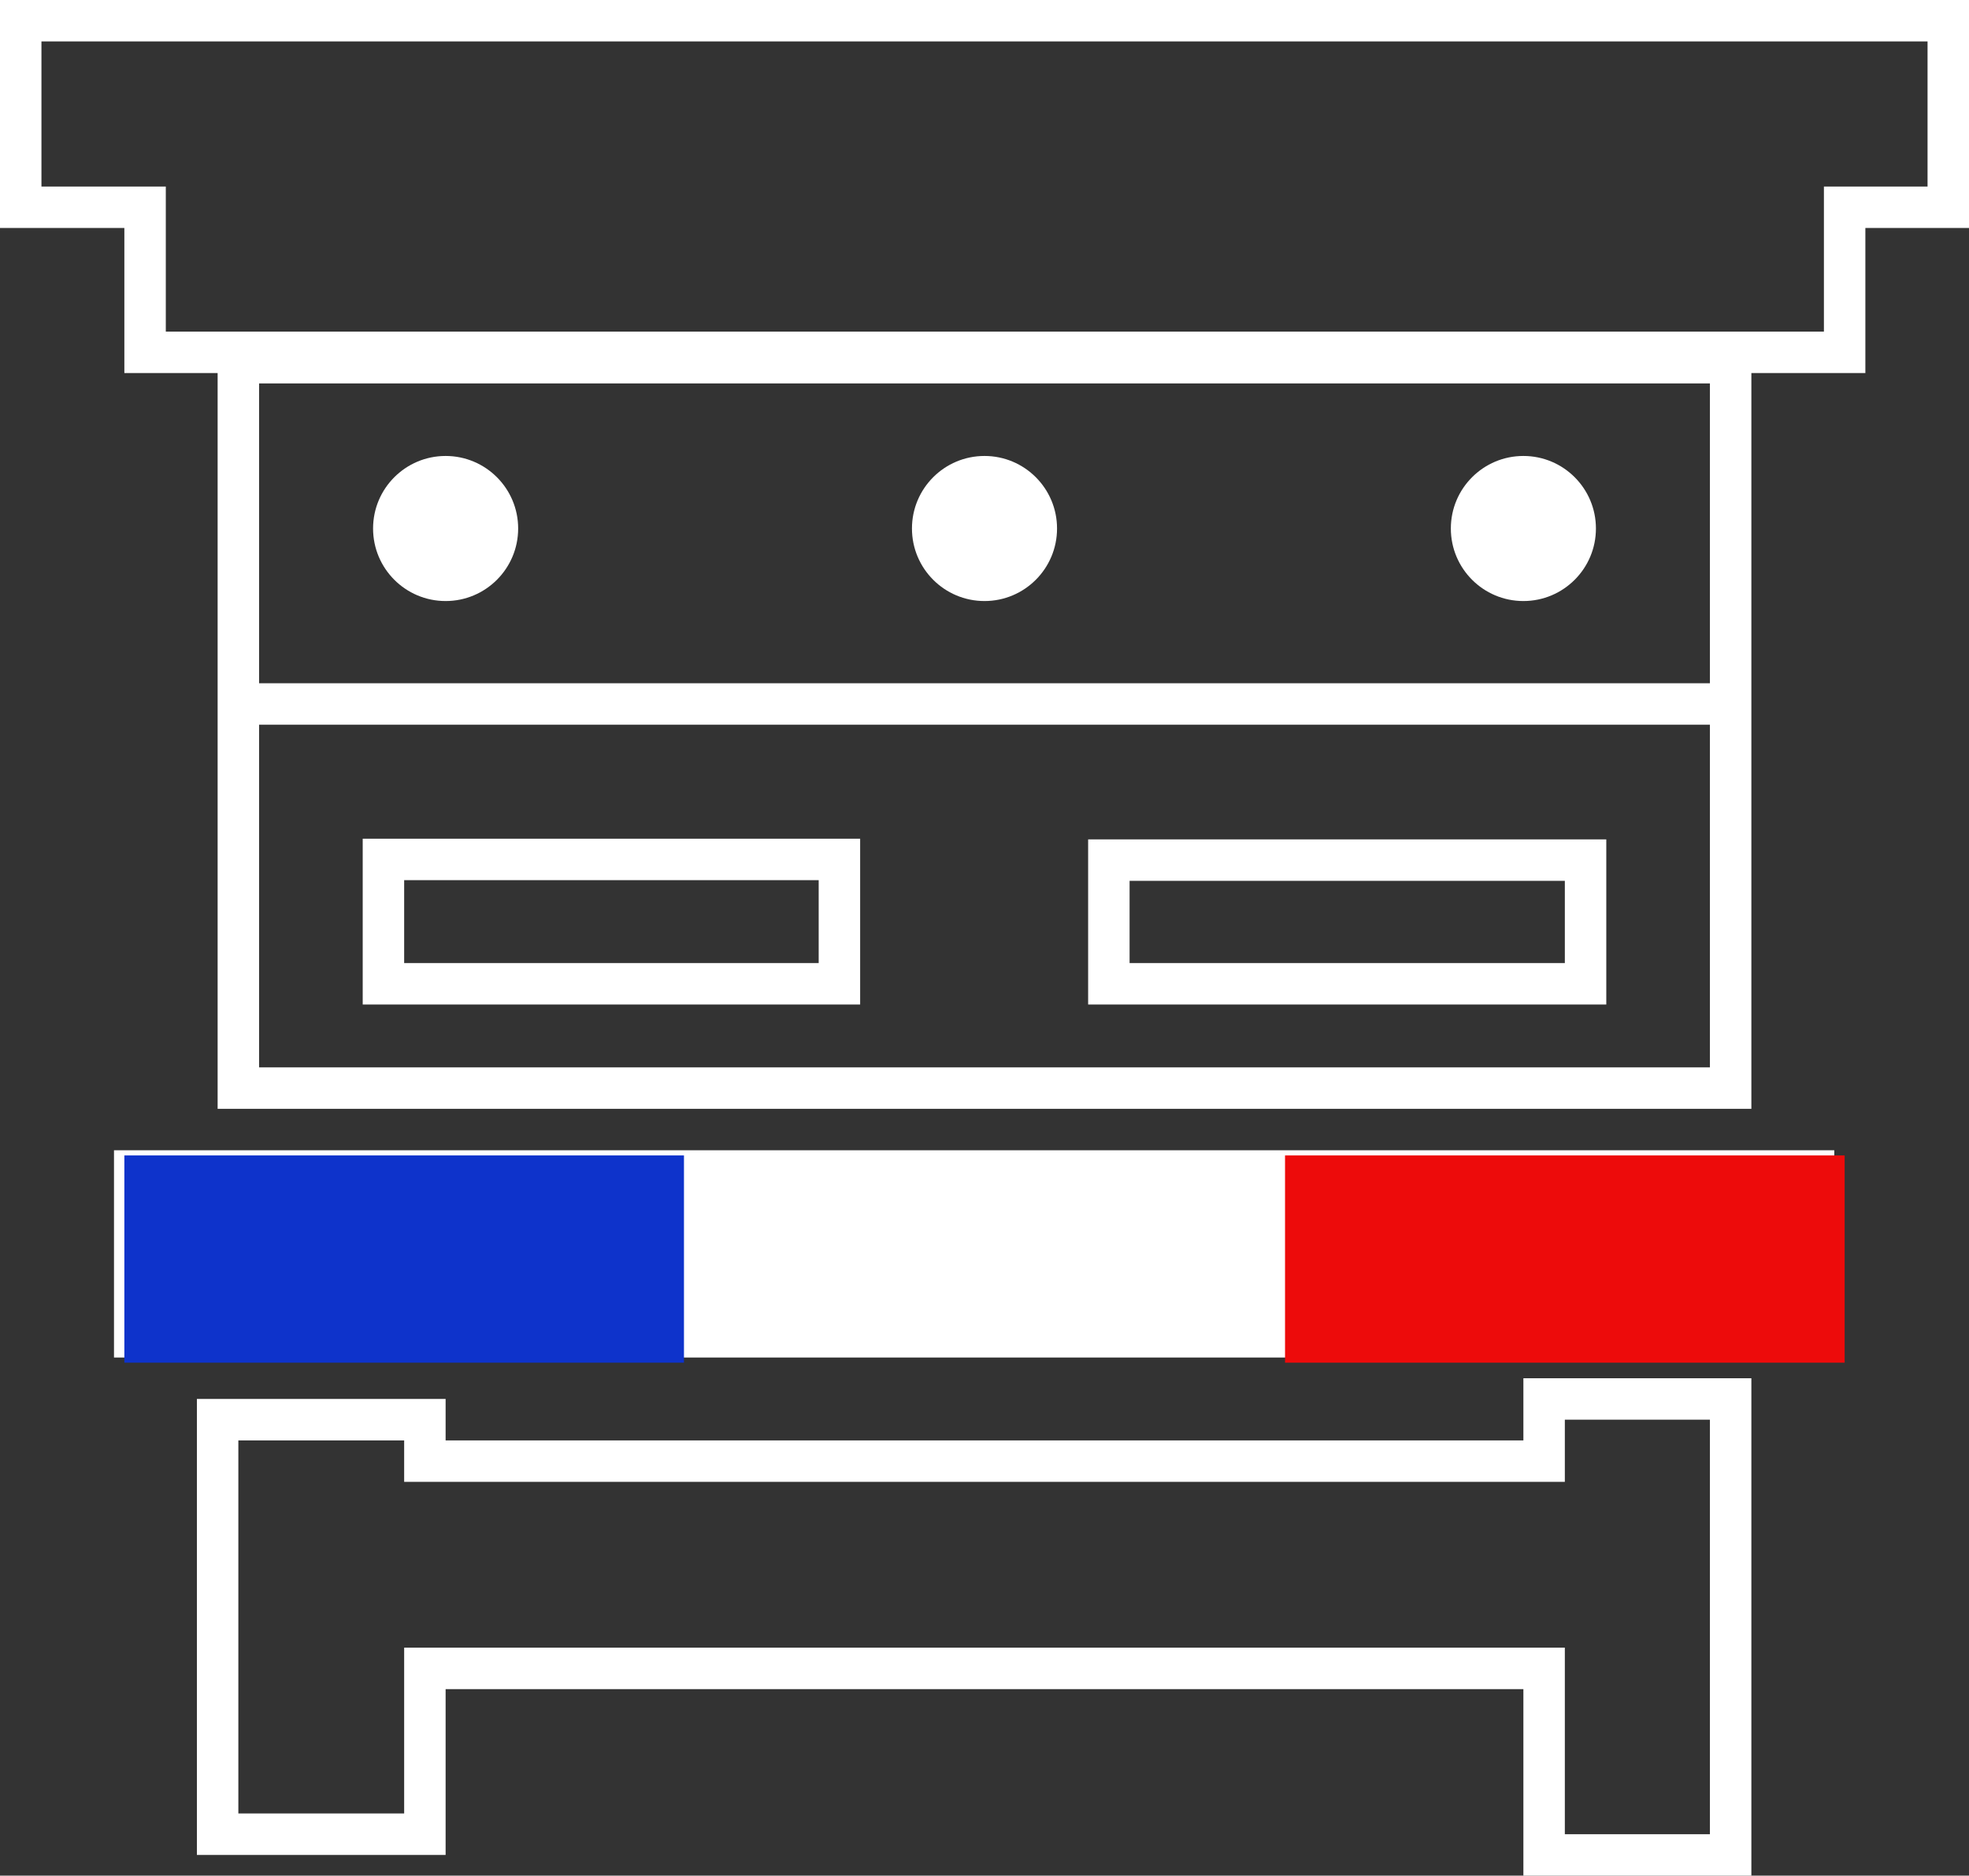
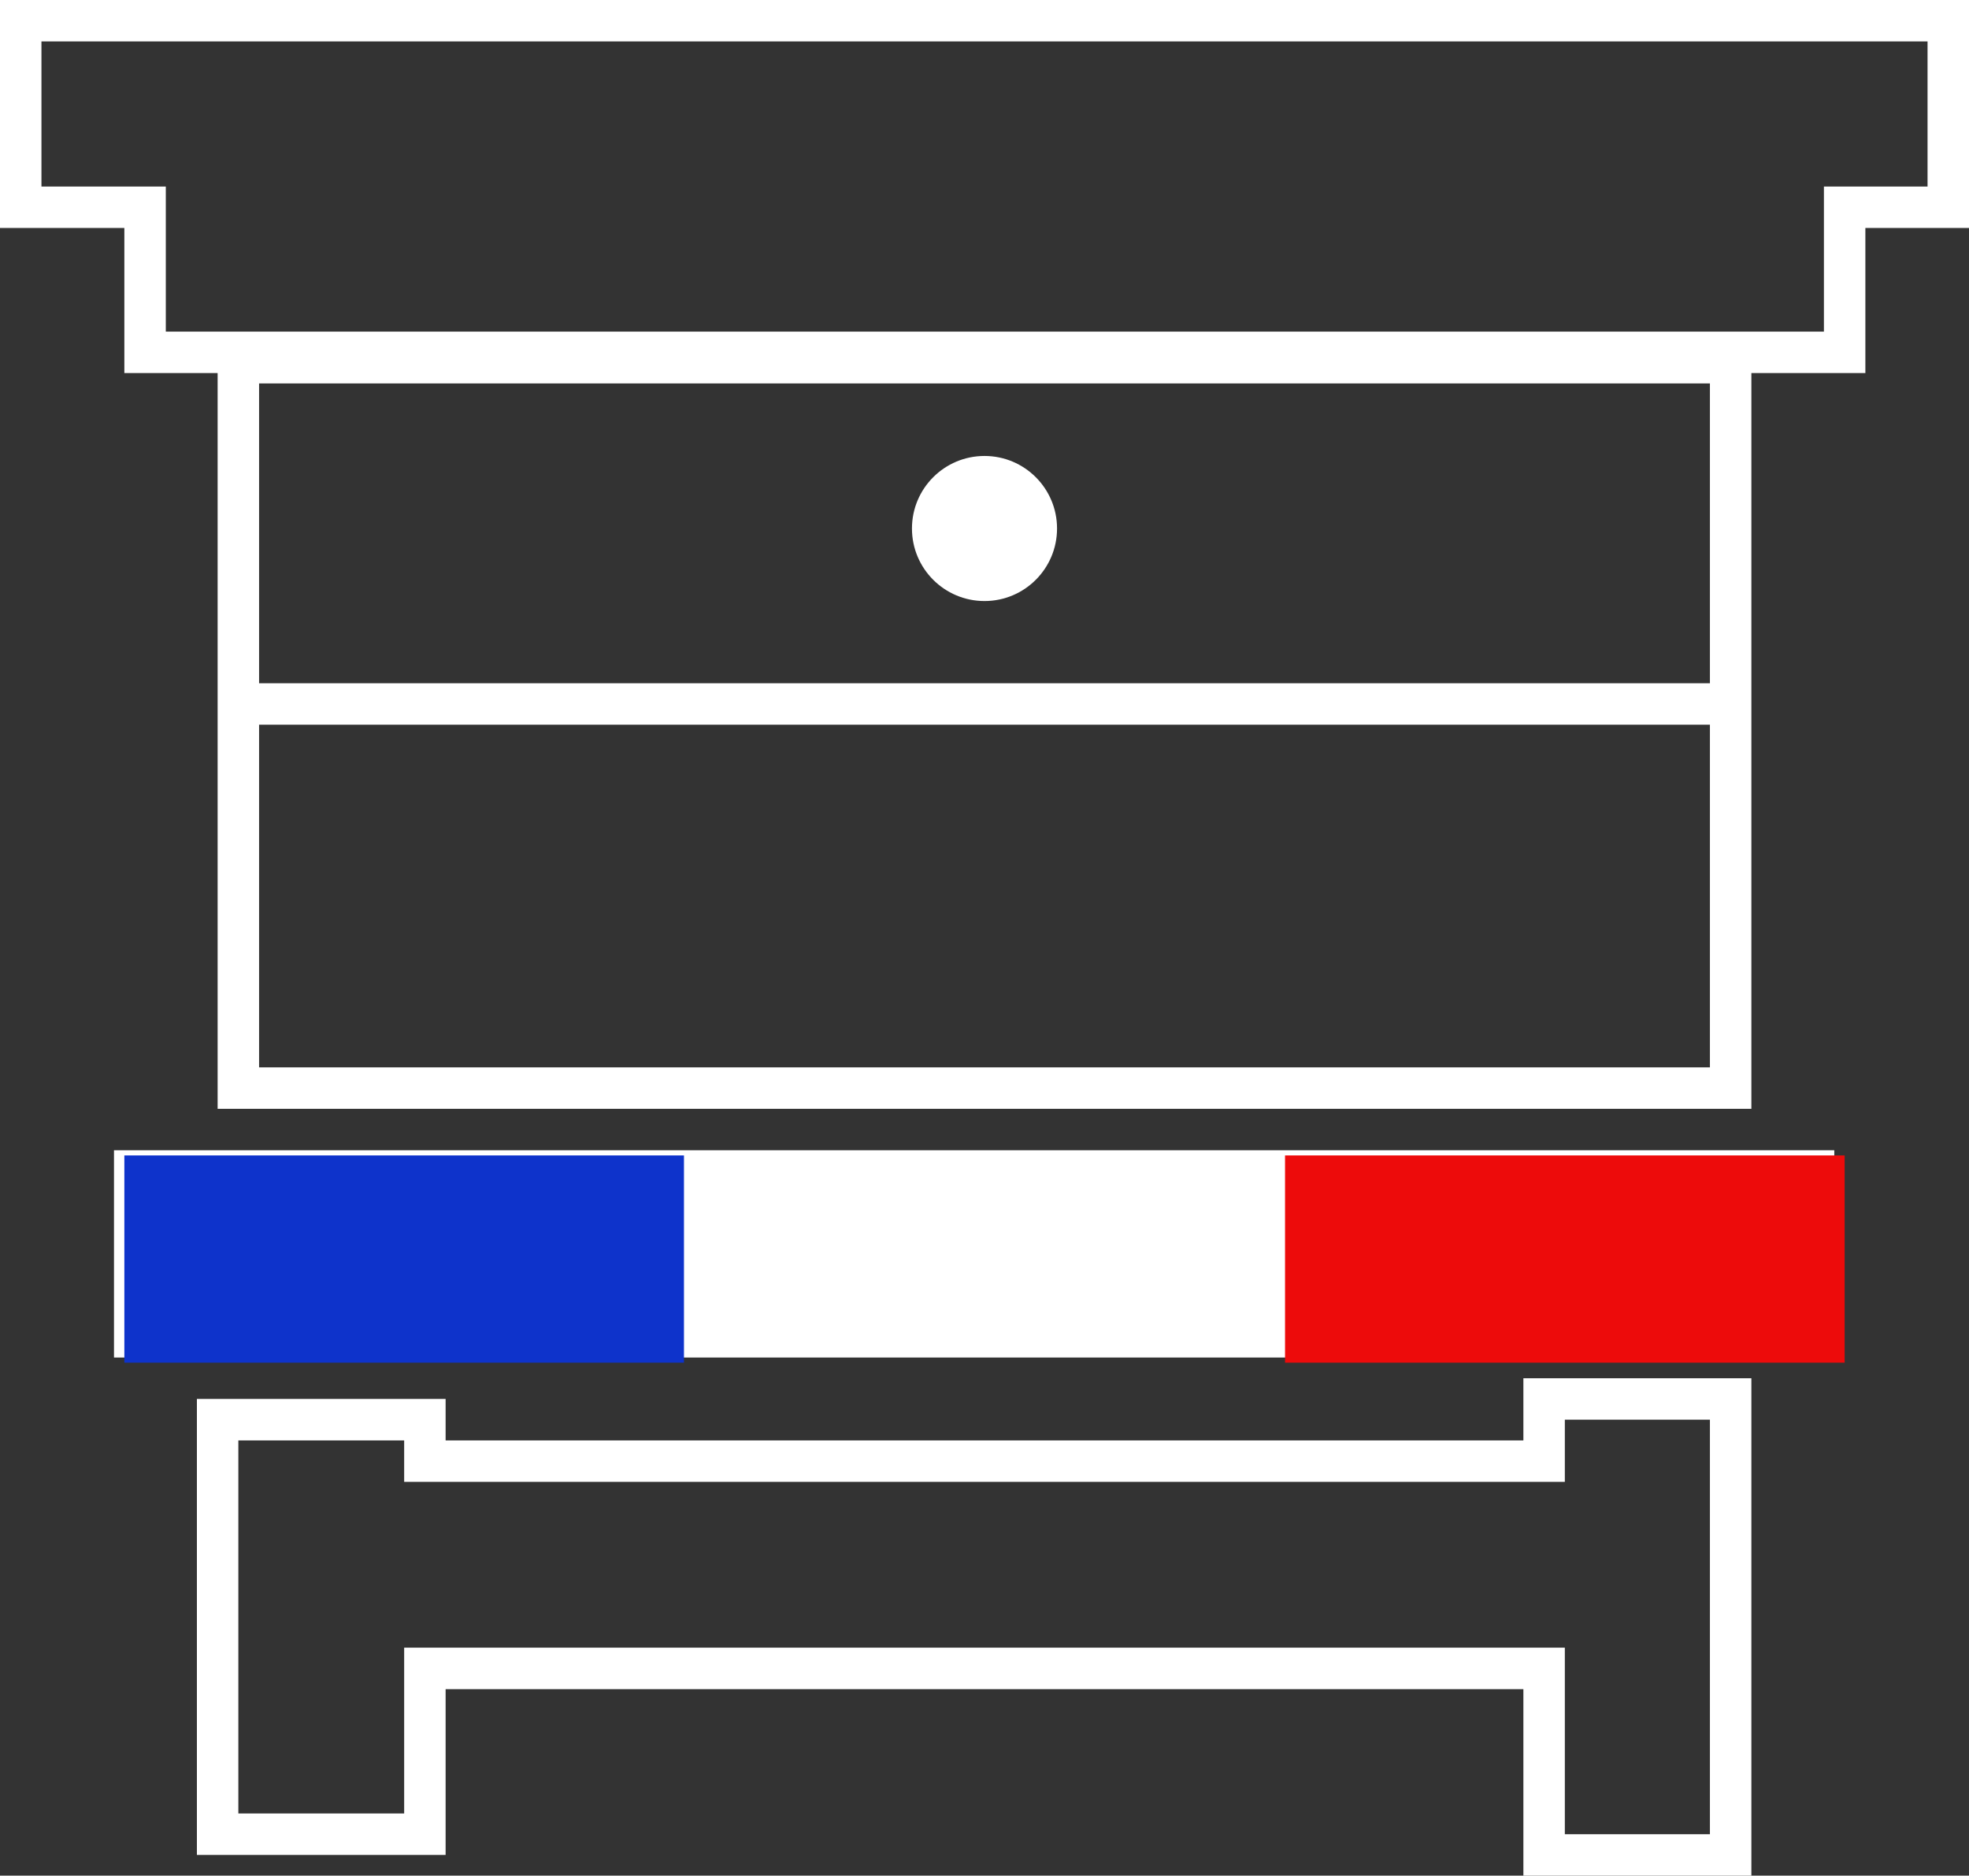
<svg xmlns="http://www.w3.org/2000/svg" width="95" height="90.499" viewBox="0 0 95 90.499">
  <rect x="0" y="0" width="95" height="90.499" fill="#333333" stroke="none" />
  <g id="Groupe_219" data-name="Groupe 219" transform="translate(-229.413 -310.533)">
    <g id="Groupe_218" data-name="Groupe 218">
-       <rect id="Rectangle_9" data-name="Rectangle 9" width="72" height="35" transform="translate(240.913 328.033)" fill="none" />
      <path id="Tracé_2630" data-name="Tracé 2630" d="M313.913,364.033h-74v-37h74Zm-72-2h70v-33h-70Z" fill="#fff" />
    </g>
    <rect id="Rectangle_10" data-name="Rectangle 10" width="83" height="10" transform="translate(234.913 366.033)" fill="#fff" />
    <path id="Tracé_2631" data-name="Tracé 2631" d="M313.913,401.032h-11v-9h-52v8h-12v-22h12v2h52v-3h11Zm-9-2h7v-20h-7v3h-56v-2h-8v18h8v-8h56Z" fill="#fff" />
    <path id="Tracé_2632" data-name="Tracé 2632" d="M319.413,328.533h-84v-7h-6v-11h95v11h-5Zm-82-2h80v-7h5v-7h-91v7h6Z" fill="#fff" />
-     <circle id="Ellipse_42" data-name="Ellipse 42" cx="3.5" cy="3.5" r="3.5" transform="translate(247.413 332.533)" fill="#fff" />
    <circle id="Ellipse_43" data-name="Ellipse 43" cx="3.5" cy="3.5" r="3.5" transform="translate(273.413 332.533)" fill="#fff" />
-     <circle id="Ellipse_44" data-name="Ellipse 44" cx="3.5" cy="3.5" r="3.5" transform="translate(299.413 332.533)" fill="#fff" />
-     <path id="Tracé_2633" data-name="Tracé 2633" d="M270.913,359h-24v-8h24Zm-22-2h20v-4h-20Z" fill="#fff" />
-     <path id="Tracé_2634" data-name="Tracé 2634" d="M306.913,359h-25v-7.967h25Zm-23-2h21v-3.967h-21Z" fill="#fff" />
    <rect id="Rectangle_11" data-name="Rectangle 11" width="73" height="2" transform="translate(240.5 343.5)" fill="#fff" />
    <rect id="Rectangle_44" data-name="Rectangle 44" width="27" height="10" transform="translate(235.413 366.282)" fill="#0e33cb" />
    <rect id="Rectangle_45" data-name="Rectangle 45" width="27" height="10" transform="translate(291.413 366.282)" fill="#ed0b0b" />
  </g>
</svg>